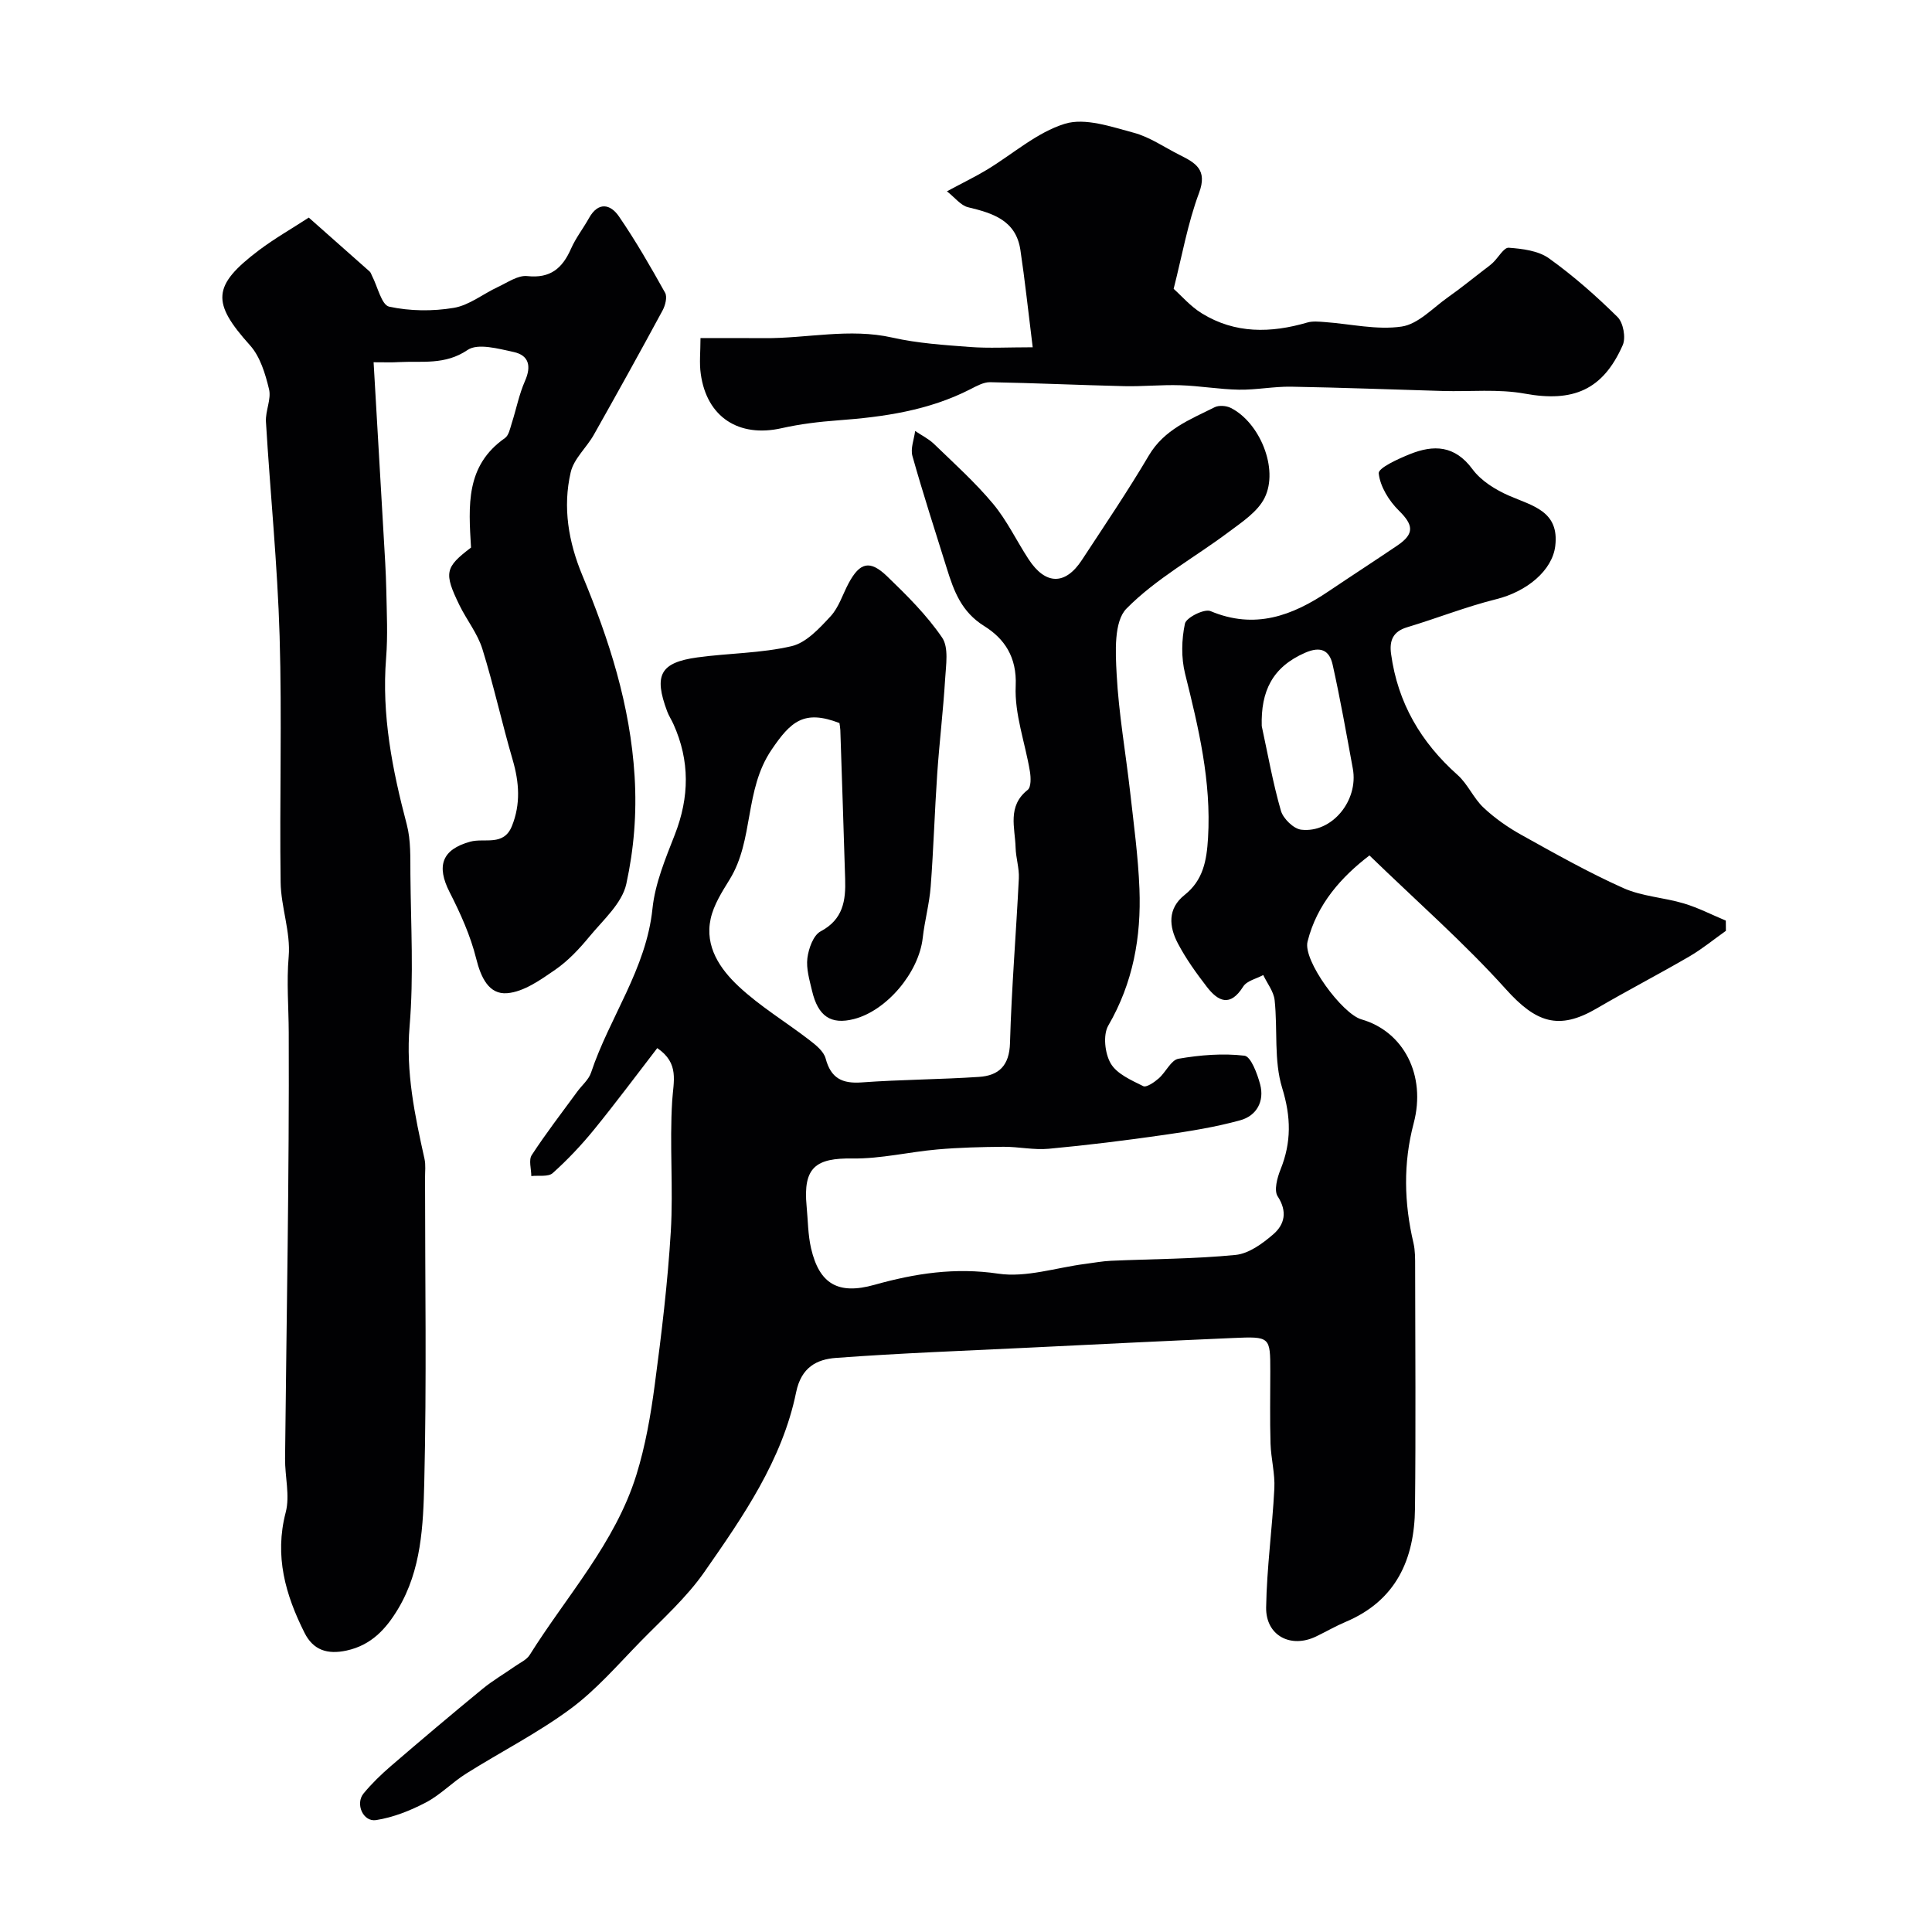
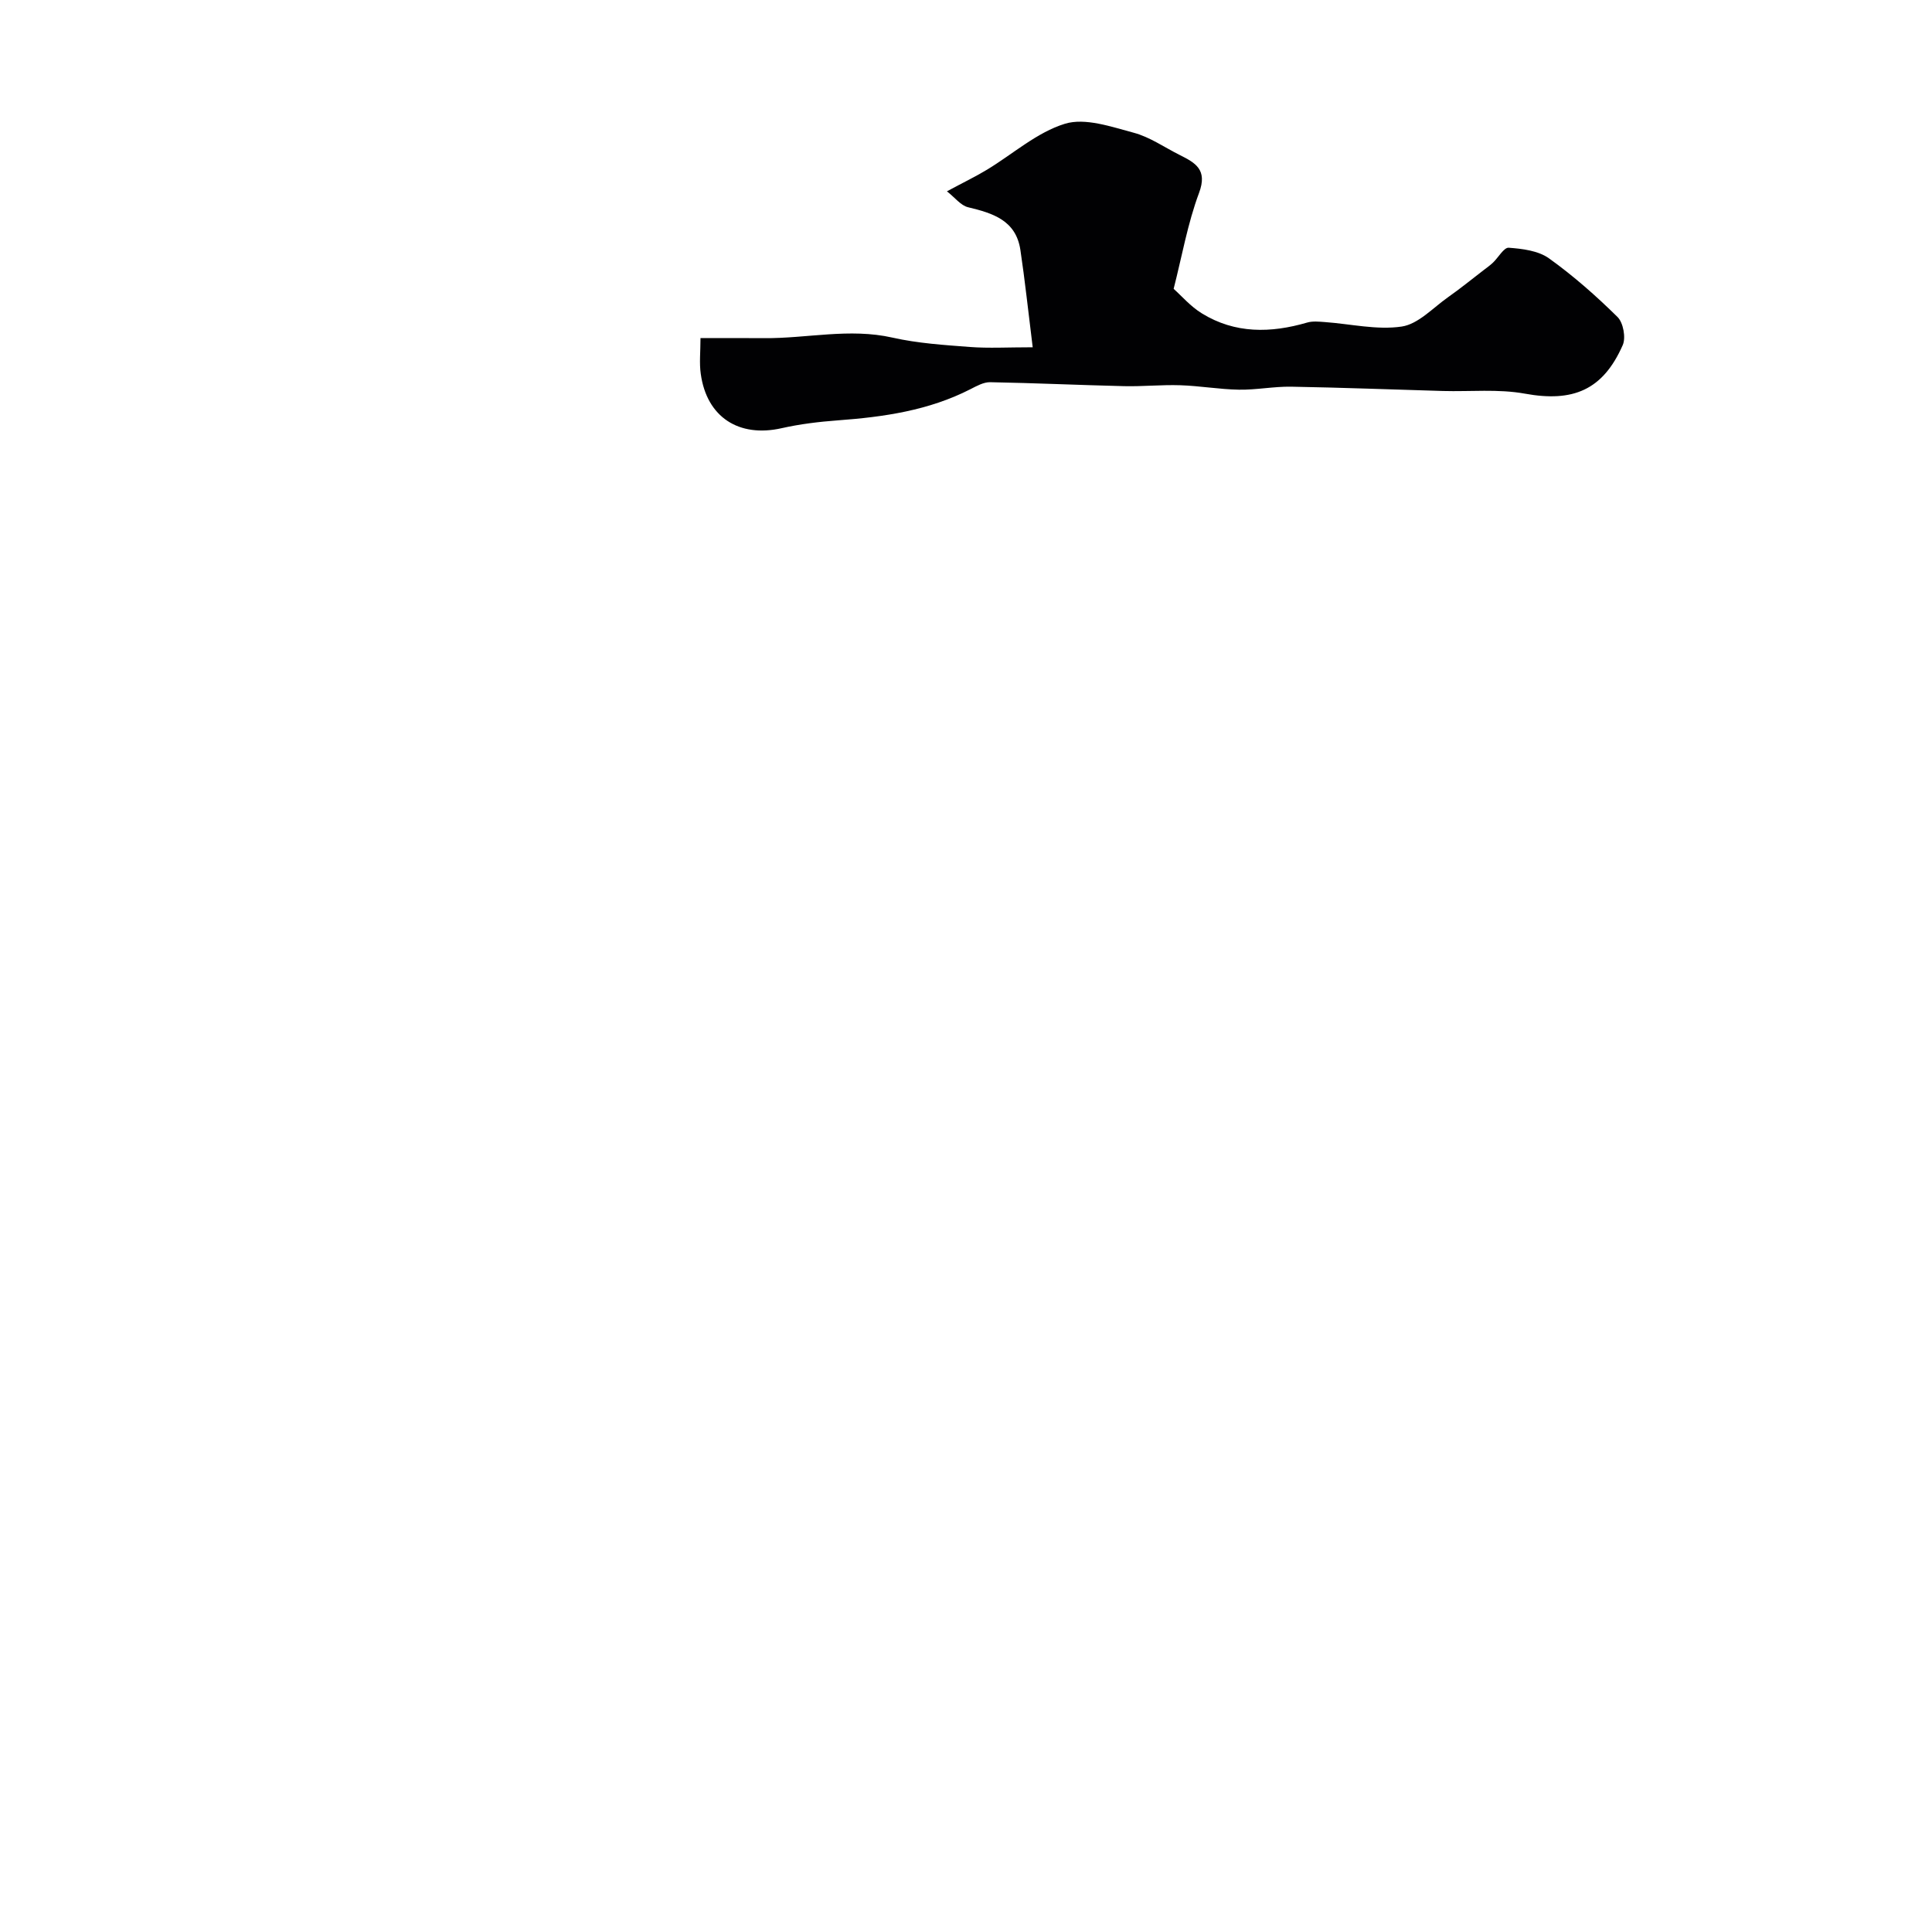
<svg xmlns="http://www.w3.org/2000/svg" enable-background="new 0 0 400 400" viewBox="0 0 400 400">
  <g fill="#010103">
-     <path d="m357.33 192.72c-2.5 1.77-4.88 3.73-7.51 5.27-6.35 3.7-12.89 7.08-19.23 10.79-7.91 4.63-12.61 2.92-18.83-4-8.61-9.57-18.37-18.11-28.23-27.67-5.72 4.38-10.87 10.01-12.82 17.85-.97 3.9 7.16 14.94 11.16 16.09 8.72 2.5 13.45 11.54 10.82 21.5-2.2 8.32-1.99 16.51-.05 24.79.37 1.59.35 3.29.35 4.94.02 16.67.15 33.33-.03 50-.11 10.54-3.9 19.09-14.33 23.5-2.11.89-4.1 2.05-6.16 3.04-5.24 2.52-10.42-.18-10.33-6.02.13-8.21 1.28-16.4 1.7-24.61.16-3.08-.69-6.19-.79-9.29-.15-5-.05-10-.05-15 0-7.15-.01-7.22-7.73-6.88-14.04.61-28.07 1.3-42.1 1.99-13.37.65-26.75 1.14-40.09 2.13-3.96.29-7.19 1.93-8.25 7.11-2.87 14.04-10.98 25.71-18.99 37.2-3.69 5.3-8.66 9.74-13.22 14.4-4.7 4.81-9.16 10-14.52 13.96-6.78 5.01-14.41 8.88-21.58 13.39-2.9 1.82-5.35 4.42-8.36 5.99-3.21 1.68-6.75 3.09-10.3 3.64-2.7.42-4.34-3.38-2.59-5.51 1.69-2.05 3.62-3.92 5.64-5.66 6.26-5.39 12.57-10.72 18.95-15.96 2.11-1.74 4.51-3.13 6.76-4.71 1.05-.74 2.4-1.33 3.04-2.34 7.67-12.25 17.7-23.17 22.09-37.27 1.87-6.02 2.97-12.35 3.8-18.61 1.41-10.56 2.69-21.16 3.33-31.78.54-9-.28-18.08.29-27.08.25-4.04 1.53-7.77-3.09-10.91-4.32 5.6-8.59 11.35-13.11 16.9-2.61 3.2-5.47 6.23-8.54 8.98-.92.82-2.92.44-4.43.61 0-1.47-.58-3.31.09-4.34 2.94-4.51 6.24-8.78 9.42-13.13.96-1.32 2.37-2.47 2.86-3.94 3.82-11.47 11.43-21.44 12.72-33.98.54-5.21 2.69-10.34 4.63-15.31 3.02-7.74 3.13-15.28-.29-22.86-.4-.9-.96-1.73-1.3-2.65-2.81-7.51-1.45-10.11 6.25-11.17 6.5-.89 13.18-.85 19.52-2.33 3.03-.71 5.76-3.7 8.06-6.18 1.72-1.86 2.51-4.56 3.75-6.87 2.32-4.29 4.37-4.86 7.94-1.43 4.1 3.95 8.22 8.04 11.4 12.7 1.41 2.06.8 5.69.63 8.58-.4 6.56-1.19 13.09-1.64 19.64-.53 7.77-.76 15.56-1.35 23.33-.27 3.57-1.25 7.07-1.65 10.64-.8 7.14-7.44 15.07-14.27 16.8-4.73 1.2-7.4-.55-8.65-5.87-.52-2.22-1.23-4.57-.96-6.75.25-1.98 1.23-4.74 2.74-5.54 4.67-2.47 5.22-6.39 5.08-10.82-.31-10.29-.66-20.58-1-30.88-.02-.49-.12-.97-.18-1.43-7.32-2.82-10.07-.37-14.08 5.56-5.65 8.35-3.6 18.6-8.64 26.8-1.59 2.58-3.33 5.3-3.95 8.18-1.25 5.74 1.97 10.39 5.78 13.96 4.47 4.19 9.85 7.41 14.73 11.18 1.32 1.01 2.91 2.31 3.3 3.77 1.09 4.1 3.43 5.25 7.49 4.95 8.07-.59 16.18-.6 24.26-1.14 4.1-.27 6.29-2.32 6.42-7.02.32-11.37 1.27-22.73 1.83-34.1.1-2.09-.61-4.22-.67-6.33-.11-4.14-1.78-8.59 2.5-11.97.73-.57.67-2.57.46-3.83-.98-5.92-3.21-11.86-2.94-17.7.27-6.01-2.37-9.8-6.5-12.38-4.73-2.94-6.29-7.23-7.75-11.91-2.42-7.75-4.93-15.48-7.13-23.3-.44-1.56.34-3.45.56-5.19 1.31.89 2.79 1.61 3.91 2.69 4.17 4.03 8.51 7.94 12.21 12.37 2.9 3.47 4.88 7.7 7.38 11.51 3.49 5.33 7.58 5.4 11.02.15 4.7-7.17 9.51-14.27 13.86-21.64 3.19-5.4 8.54-7.45 13.64-10 .88-.44 2.4-.32 3.32.14 5.99 3 9.99 12.6 7.02 18.61-1.44 2.91-4.73 5.06-7.5 7.13-7.05 5.28-15 9.62-21.1 15.81-2.63 2.66-2.29 8.99-2.04 13.59.43 8.15 1.87 16.24 2.79 24.36.75 6.69 1.67 13.39 1.93 20.1.38 9.93-1.31 19.43-6.45 28.28-1.13 1.95-.71 5.78.51 7.86 1.27 2.16 4.26 3.46 6.72 4.68.66.33 2.3-.8 3.2-1.59 1.48-1.28 2.56-3.82 4.1-4.08 4.48-.77 9.17-1.16 13.66-.63 1.33.16 2.66 3.73 3.25 5.94.93 3.51-.75 6.51-4.12 7.43-5.15 1.42-10.47 2.27-15.77 3.03-7.93 1.14-15.9 2.13-23.88 2.87-3.08.29-6.24-.43-9.36-.41-4.57.04-9.15.15-13.69.55-5.87.51-11.72 1.95-17.56 1.87-7.56-.11-10.3 1.78-9.52 9.88.28 2.92.27 5.92.93 8.75 1.71 7.34 5.59 9.64 13.11 7.53 8.44-2.37 16.7-3.64 25.65-2.31 5.77.85 11.97-1.25 17.98-2.02 1.79-.23 3.57-.57 5.36-.65 8.6-.38 17.23-.37 25.78-1.21 2.75-.27 5.6-2.36 7.83-4.29 2.32-2.02 2.95-4.68.89-7.84-.8-1.22-.1-3.84.59-5.56 2.27-5.64 2.19-10.87.34-16.88-1.75-5.67-.91-12.11-1.56-18.17-.19-1.8-1.54-3.48-2.36-5.21-1.42.77-3.4 1.19-4.15 2.39-2.7 4.29-5.19 3.1-7.56.01-2.18-2.83-4.3-5.78-5.96-8.94-1.84-3.49-2.18-7.21 1.39-10.04 3.86-3.07 4.57-7.13 4.85-11.8.7-11.71-1.96-22.81-4.75-34-.82-3.3-.74-7.06-.03-10.38.27-1.25 4.01-3.12 5.28-2.59 9.18 3.86 16.94.98 24.48-4.11 4.73-3.19 9.53-6.29 14.25-9.49 3.58-2.43 3.28-4.26.28-7.21-2.05-2.02-3.89-5-4.17-7.71-.11-1.12 4.01-2.99 6.44-3.97 4.92-1.98 9.3-1.86 12.96 3.1 1.78 2.42 4.78 4.28 7.61 5.51 4.86 2.11 10.4 3.19 9.54 10.4-.61 5.1-5.9 9.44-12.2 11.01-6.26 1.56-12.3 3.96-18.48 5.82-2.96.89-3.69 2.79-3.31 5.54 1.38 10.12 6.18 18.29 13.77 25.04 2.12 1.89 3.3 4.83 5.39 6.78 2.34 2.2 5.07 4.1 7.88 5.66 6.92 3.85 13.84 7.75 21.05 10.98 3.87 1.73 8.4 1.94 12.53 3.18 2.98.89 5.79 2.35 8.68 3.55 0 .72.01 1.42.02 2.12zm-96.1-42.4c1.27 5.86 2.31 11.79 3.97 17.54.47 1.63 2.63 3.74 4.21 3.92 6.36.74 11.89-6.04 10.68-12.63-1.32-7.19-2.59-14.4-4.18-21.53-.65-2.92-2.4-3.92-5.71-2.47-6.79 2.97-9.17 7.98-8.97 15.17z" />
-     <path d="m63.93 45.05c4.35 3.85 8.49 7.5 12.61 11.17.23.2.32.57.47.86 1.17 2.24 1.98 6.06 3.56 6.41 4.3.93 9.01.98 13.37.25 3.2-.53 6.08-2.9 9.16-4.33 1.98-.92 4.14-2.46 6.07-2.25 4.8.52 7.27-1.63 9.05-5.66.98-2.23 2.53-4.2 3.72-6.34 1.91-3.44 4.44-2.93 6.2-.36 3.48 5.07 6.56 10.43 9.56 15.81.49.87.04 2.63-.53 3.68-4.65 8.61-9.4 17.17-14.21 25.7-1.5 2.67-4.15 4.97-4.8 7.78-1.69 7.26-.46 14.46 2.41 21.35 5.56 13.36 9.91 26.85 10.82 41.63.47 7.71-.15 15.07-1.72 22.26-.88 4.02-4.8 7.46-7.65 10.92-2.08 2.52-4.4 5-7.06 6.84-3.05 2.1-6.51 4.58-9.96 4.86-3.79.31-5.44-3.26-6.41-7.16-1.18-4.75-3.26-9.36-5.5-13.75-2.78-5.44-1.6-8.85 4.27-10.46 2.97-.82 6.92 1.02 8.63-3.24 1.83-4.55 1.51-9.03.16-13.68-2.23-7.62-3.92-15.4-6.28-22.98-1-3.21-3.25-6-4.75-9.07-3.27-6.71-2.97-7.84 2.4-11.92-.51-8.67-1.17-16.94 7.02-22.67.8-.56 1.07-1.99 1.41-3.07.94-2.92 1.52-5.99 2.75-8.77 1.35-3.06.8-5.3-2.35-5.98-3.14-.68-7.4-1.87-9.53-.43-4.69 3.19-9.47 2.26-14.31 2.52-1.3.09-2.61.03-5.16.03.71 12.22 1.4 24.04 2.08 35.85.22 3.79.47 7.59.55 11.38.09 4.66.33 9.35-.04 13.99-.95 11.82 1.29 23.16 4.28 34.49.86 3.28.72 6.87.75 10.32.09 10.49.71 21.05-.17 31.47-.8 9.51 1.08 18.41 3.09 27.44.28 1.27.1 2.66.11 3.99 0 21.01.35 42.04-.16 63.04-.22 8.87-.59 18.06-5.42 26.13-2.49 4.16-5.55 7.52-10.67 8.63-3.96.86-6.9-.08-8.7-3.67-3.95-7.87-6.26-15.89-3.9-24.93.91-3.47-.17-7.42-.13-11.15.3-29.42.88-58.83.76-88.25-.02-5.23-.47-10.38-.01-15.7.43-5.04-1.6-10.23-1.67-15.37-.24-16.99.3-34-.21-50.97-.44-14.81-1.94-29.58-2.83-44.38-.13-2.23 1.14-4.66.64-6.73-.77-3.19-1.83-6.75-3.95-9.1-7.94-8.83-7.86-12.32 1.82-19.64 3.25-2.45 6.81-4.48 10.36-6.79z" />
    <path d="m145.03 70c4.87 0 9.02-.03 13.17.01 8.85.08 17.64-2.13 26.58-.11 5.23 1.18 10.68 1.53 16.06 1.94 3.87.29 7.78.06 12.97.06-.95-7.6-1.61-13.9-2.55-20.16-.92-6.12-5.69-7.6-10.82-8.83-1.53-.36-2.74-2.02-4.39-3.3 3.54-1.9 5.97-3.07 8.27-4.46 5.38-3.25 10.36-7.75 16.17-9.53 4.19-1.28 9.58.62 14.23 1.86 3.34.89 6.35 3.02 9.51 4.6 3.24 1.63 5.83 3.01 4.02 7.86-2.36 6.32-3.53 13.09-5.26 19.86 1.62 1.44 3.49 3.64 5.84 5.08 6.88 4.24 14.27 4.1 21.81 1.9 1.13-.33 2.43-.19 3.65-.1 5.32.38 10.77 1.69 15.91.93 3.42-.5 6.46-3.86 9.58-6.06 2.53-1.78 4.94-3.74 7.4-5.63.65-.5 1.33-.98 1.92-1.54 1.12-1.06 2.26-3.16 3.26-3.09 2.84.21 6.12.61 8.33 2.19 5.06 3.62 9.78 7.79 14.21 12.16 1.18 1.17 1.75 4.27 1.07 5.81-4.12 9.36-10.34 11.86-20.27 10.05-5.5-1-11.3-.39-16.96-.55-10.47-.3-20.94-.71-31.41-.89-3.61-.06-7.23.68-10.83.62-4.05-.07-8.09-.79-12.14-.92-3.87-.13-7.75.28-11.62.19-9.25-.22-18.5-.65-27.75-.82-1.35-.02-2.79.79-4.08 1.45-8.62 4.41-17.93 5.75-27.43 6.45-3.9.29-7.83.76-11.64 1.62-8.86 2-15.51-2.28-16.75-11.22-.33-2.24-.06-4.57-.06-7.43z" />
  </g>
</svg>